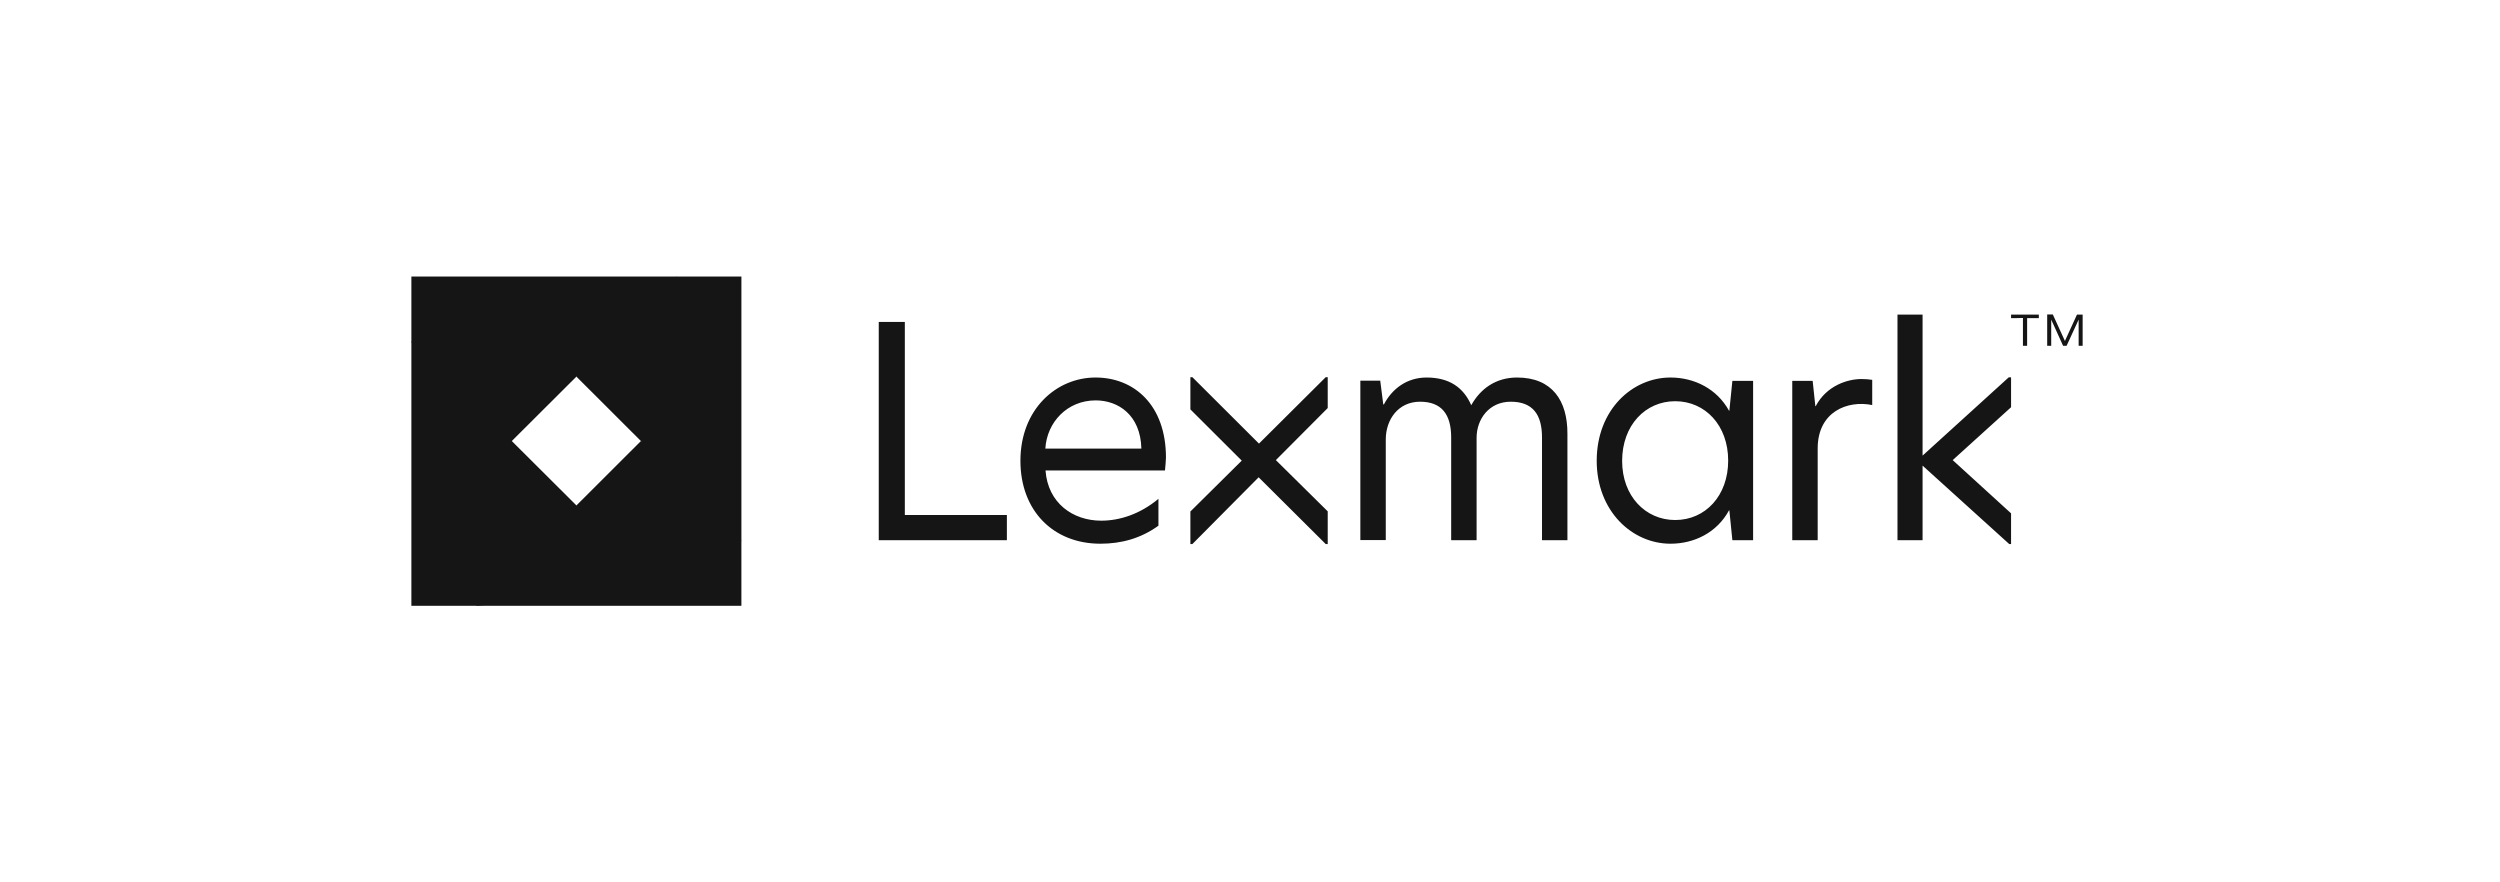
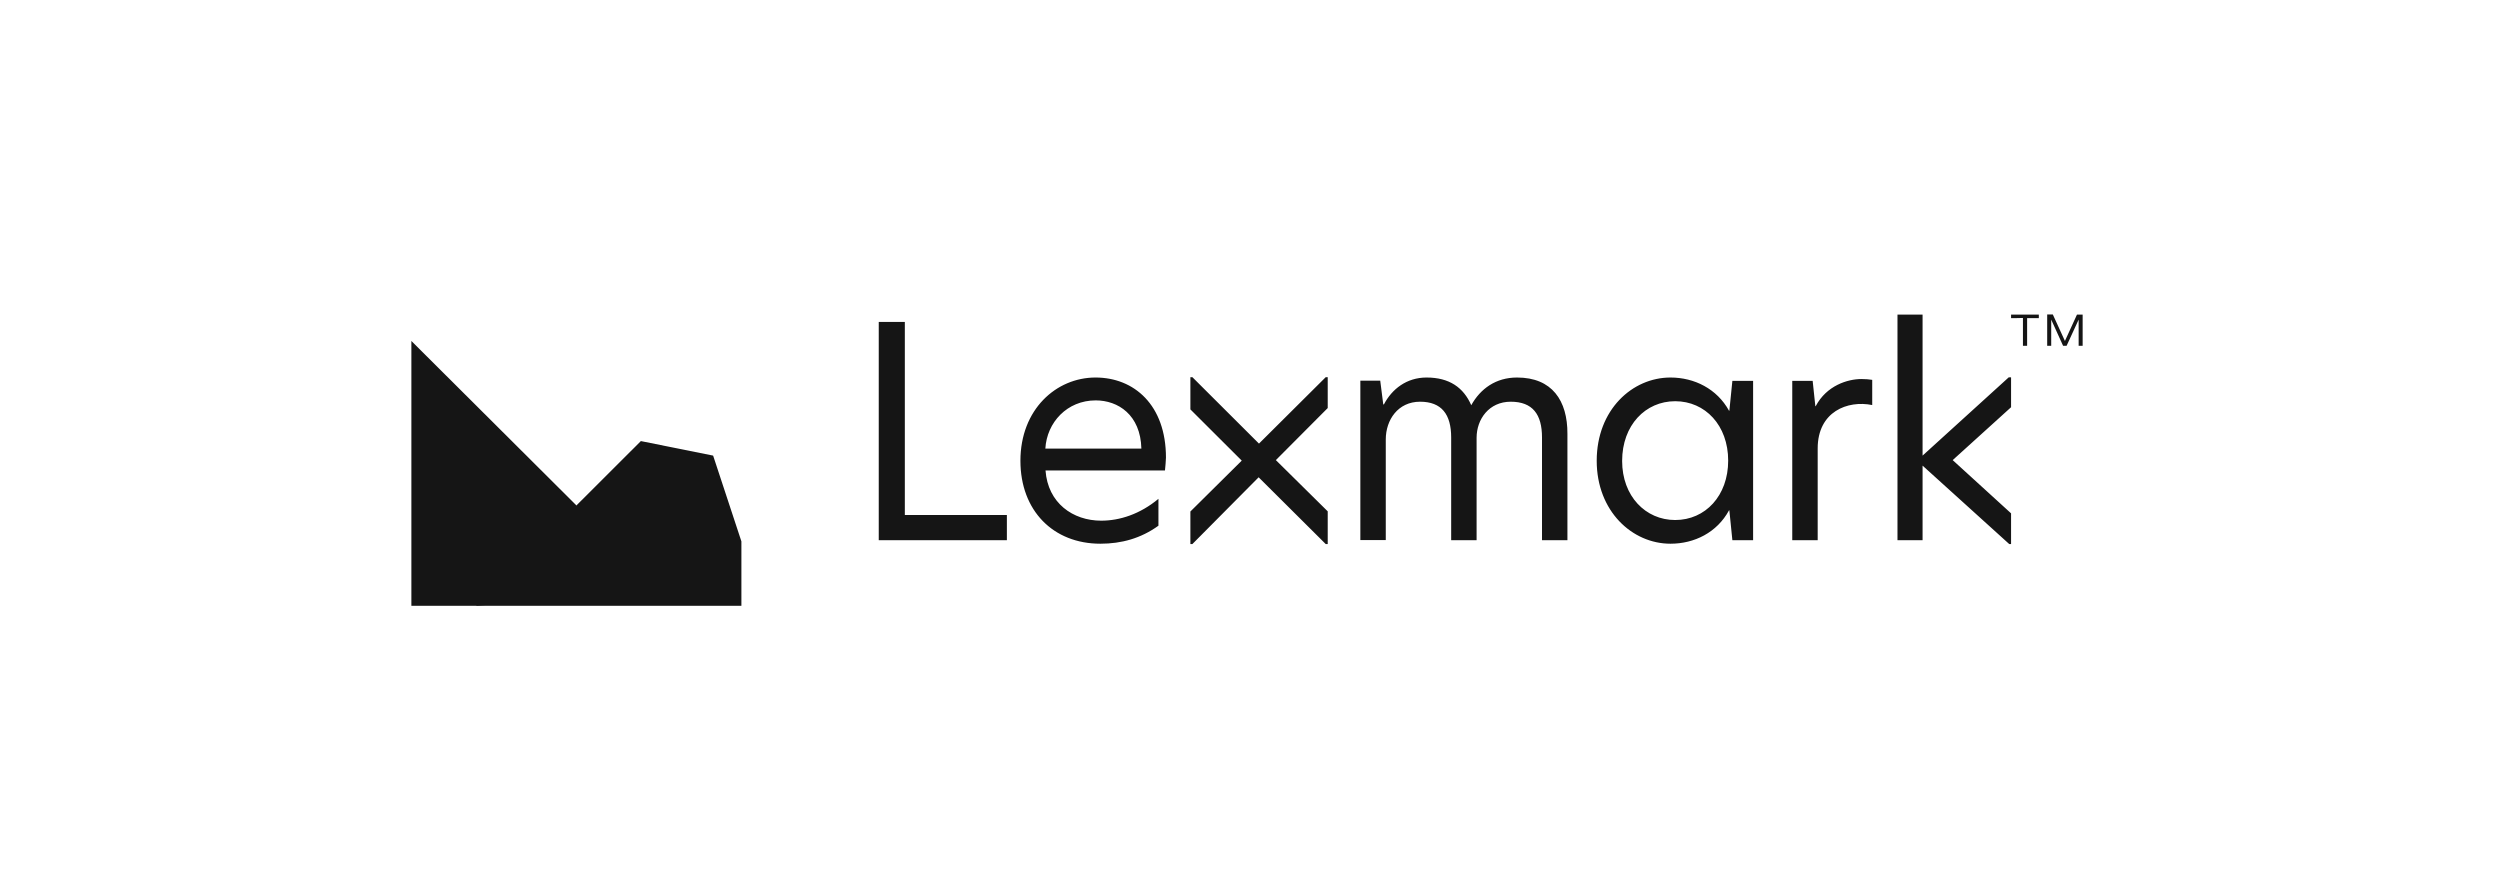
<svg xmlns="http://www.w3.org/2000/svg" width="136" height="48" viewBox="0 0 136 48" fill="none">
  <g clip-path="url(#clip0_257_191)">
-     <path d="M36.821 15.045H22.379V18.549L23.698 23.759L27.839 23.995L31.352 20.492L38.304 19.003L36.821 15.045Z" fill="#151515" />
    <path d="M22.379 18.549V32.955H25.892L31.77 32.465L31.361 27.499L22.379 18.549Z" fill="#151515" />
    <path d="M25.891 32.955H40.332V29.451L38.794 24.785L34.863 23.995L25.891 32.955Z" fill="#151515" />
    <path d="M109.402 22.153L106.226 25.03L109.402 27.926V29.596H109.302L104.588 25.33V29.387H103.223V17.115H104.588V24.785L109.274 20.528H109.402V22.153ZM47.804 29.387H54.774V28.017H49.223V17.514H47.804V29.387ZM59.597 20.537C57.459 20.537 55.511 22.271 55.511 25.067C55.511 27.781 57.295 29.578 59.861 29.578C61.008 29.578 62.063 29.288 63.019 28.598V27.136C62.018 27.971 60.908 28.325 59.907 28.325C58.369 28.325 57.004 27.372 56.876 25.593H63.374C63.392 25.421 63.428 25.039 63.428 24.894C63.428 22.035 61.699 20.537 59.597 20.537ZM59.606 21.781C60.817 21.781 62.045 22.561 62.091 24.404H56.867C56.949 22.979 58.05 21.781 59.606 21.781ZM82.529 20.537C81.374 20.537 80.536 21.145 80.036 22.044C79.617 21.082 78.844 20.537 77.606 20.537C76.523 20.537 75.722 21.163 75.286 21.998H75.249L75.085 20.71H74.003V29.378H75.386V23.905C75.386 22.843 76.05 21.853 77.251 21.853C78.425 21.853 78.944 22.543 78.944 23.796V29.387H80.327V23.814C80.327 22.806 81.001 21.853 82.183 21.853C83.376 21.853 83.885 22.543 83.885 23.796V29.387H85.268V23.605C85.278 21.79 84.431 20.537 82.529 20.537ZM90.874 20.537C88.799 20.537 86.861 22.289 86.861 25.067C86.861 27.808 88.79 29.578 90.874 29.578C92.175 29.578 93.404 28.97 94.059 27.762H94.077L94.241 29.387H95.369V20.719H94.241L94.077 22.343H94.059C93.404 21.154 92.175 20.537 90.874 20.537ZM91.129 21.826C92.767 21.826 94.013 23.142 94.013 25.058C94.013 26.964 92.776 28.289 91.129 28.289C89.518 28.289 88.244 26.991 88.244 25.076C88.244 23.124 89.518 21.826 91.129 21.826ZM101.266 20.619C100.511 20.619 99.364 20.973 98.773 22.098H98.755L98.609 20.719H97.499V29.387H98.882V24.395C98.882 22.389 100.511 21.762 101.849 22.035V20.664C101.667 20.637 101.494 20.619 101.266 20.619ZM72.228 20.519H72.119L68.488 24.132L64.866 20.519H64.757V22.271L67.551 25.058L64.757 27.826V29.596H64.866L68.47 25.965L72.119 29.596H72.228V27.817L69.407 25.03L72.228 22.198V20.519ZM109.402 17.306V17.115H110.912V17.306H110.275V18.812H110.048V17.297C110.039 17.306 109.402 17.306 109.402 17.306ZM111.677 17.115L112.332 18.549L112.987 17.115H113.296V18.812H113.078V17.387L112.423 18.812H112.232L111.586 17.387V18.812H111.367V17.106H111.677V17.115Z" fill="#151515" />
-     <path d="M40.333 29.451V15.045H36.82L31.36 20.492L40.333 29.451Z" fill="#151515" />
  </g>
  <defs>
    <clipPath id="clip0_257_191">
      <rect width="91" height="18" fill="white" transform="translate(22.333 15)" />
    </clipPath>
  </defs>
</svg>